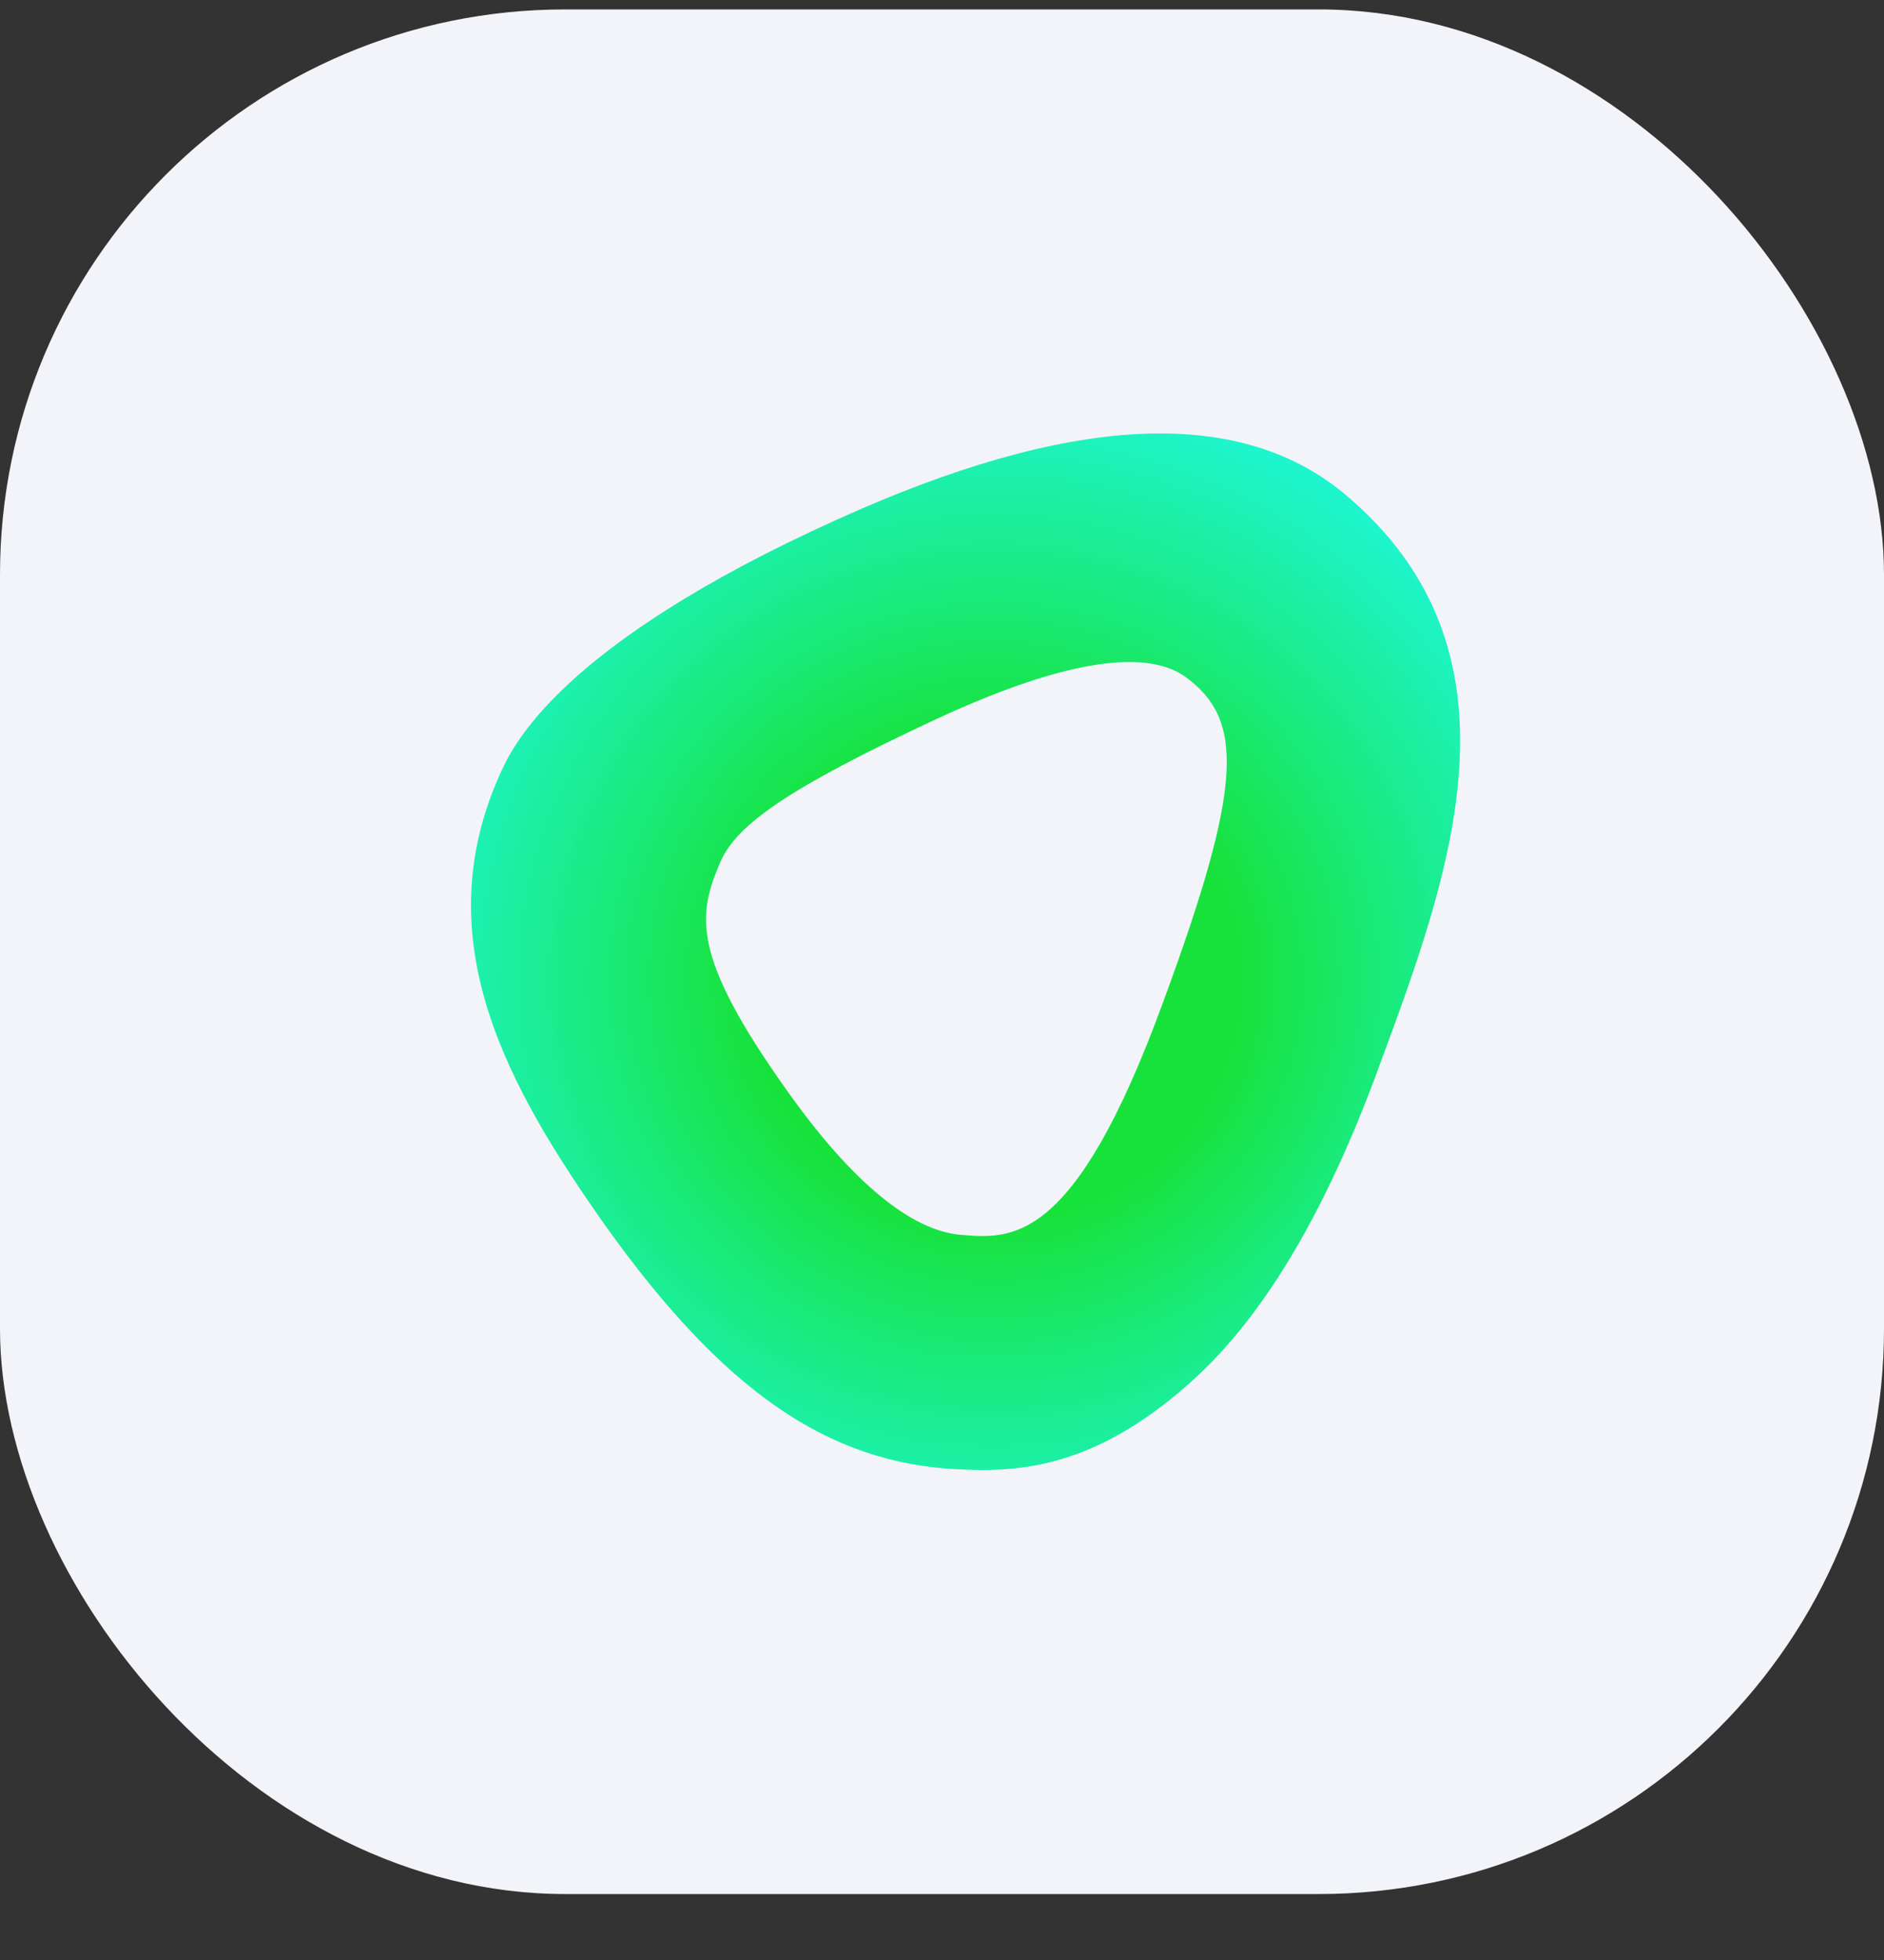
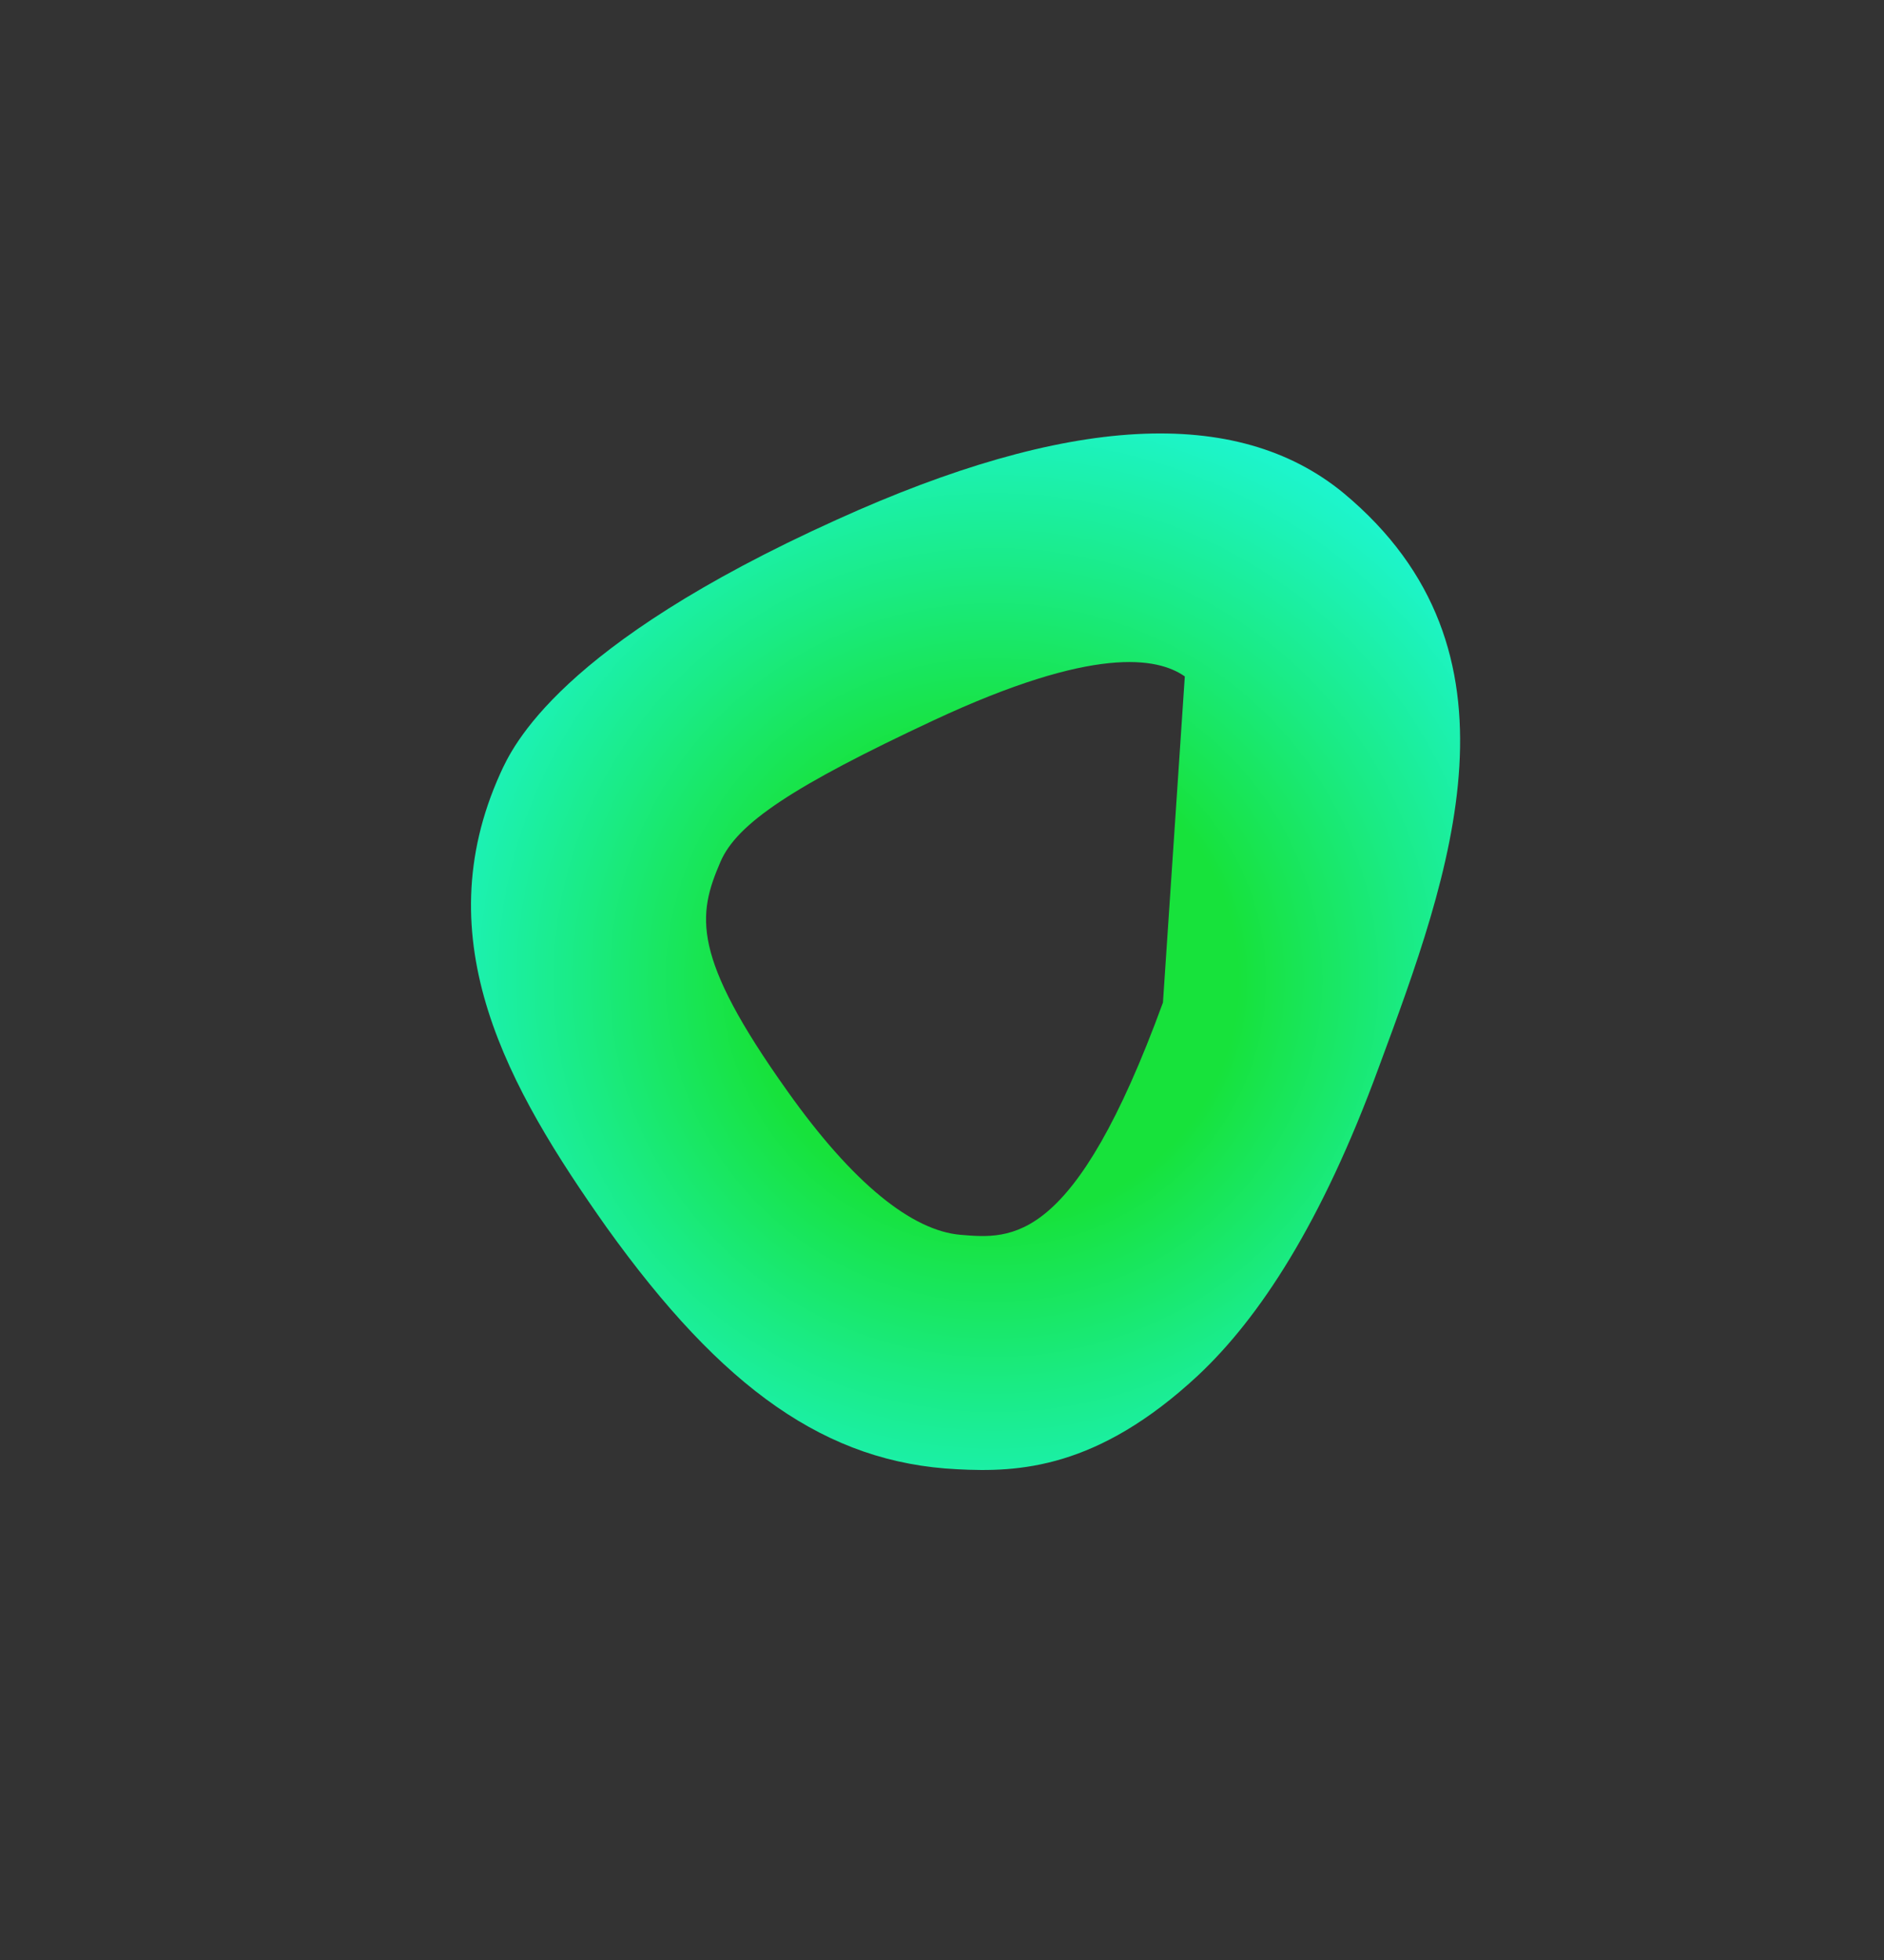
<svg xmlns="http://www.w3.org/2000/svg" width="25" height="26" viewBox="0 0 25 26" fill="none">
  <rect x="0" y="0" width="25" height="26" fill="#333333" stroke="none" />
-   <rect y="0.125" width="25" height="25" rx="7.5" fill="#F2F4FA" />
-   <path d="M17.83 6.542C16.405 5.368 14.153 5.51 11.101 6.895C7.409 8.563 6.799 9.906 6.639 10.259C5.636 12.479 6.741 14.43 8.049 16.281C9.589 18.43 10.97 19.405 12.699 19.49C13.513 19.533 14.56 19.49 15.897 18.246C16.711 17.483 17.539 16.225 18.295 14.161C19.254 11.574 20.344 8.634 17.83 6.542ZM15.432 13.299C14.254 16.522 13.426 16.437 12.743 16.38C12.104 16.324 11.319 15.702 10.447 14.472C9.168 12.677 9.255 12.139 9.56 11.433C9.778 10.924 10.519 10.429 12.394 9.553C14.516 8.563 15.359 8.719 15.722 8.973C16.507 9.539 16.507 10.387 15.432 13.299Z" fill="url(#paint0_radial_83_347)" />
+   <path d="M17.83 6.542C16.405 5.368 14.153 5.51 11.101 6.895C7.409 8.563 6.799 9.906 6.639 10.259C5.636 12.479 6.741 14.43 8.049 16.281C9.589 18.43 10.97 19.405 12.699 19.49C13.513 19.533 14.56 19.49 15.897 18.246C16.711 17.483 17.539 16.225 18.295 14.161C19.254 11.574 20.344 8.634 17.83 6.542ZM15.432 13.299C14.254 16.522 13.426 16.437 12.743 16.38C12.104 16.324 11.319 15.702 10.447 14.472C9.168 12.677 9.255 12.139 9.56 11.433C9.778 10.924 10.519 10.429 12.394 9.553C14.516 8.563 15.359 8.719 15.722 8.973Z" fill="url(#paint0_radial_83_347)" />
  <defs>
    <radialGradient id="paint0_radial_83_347" cx="0" cy="0" r="1" gradientUnits="userSpaceOnUse" gradientTransform="translate(13.192 13.001) scale(12.946 12.591)">
      <stop offset="0.252" stop-color="#17E23B" />
      <stop offset="0.426" stop-color="#1AEB83" />
      <stop offset="0.599" stop-color="#1DF4C5" />
      <stop offset="0.724" stop-color="#1EF9EE" />
      <stop offset="0.788" stop-color="#1FFBFF" />
    </radialGradient>
  </defs>
</svg>